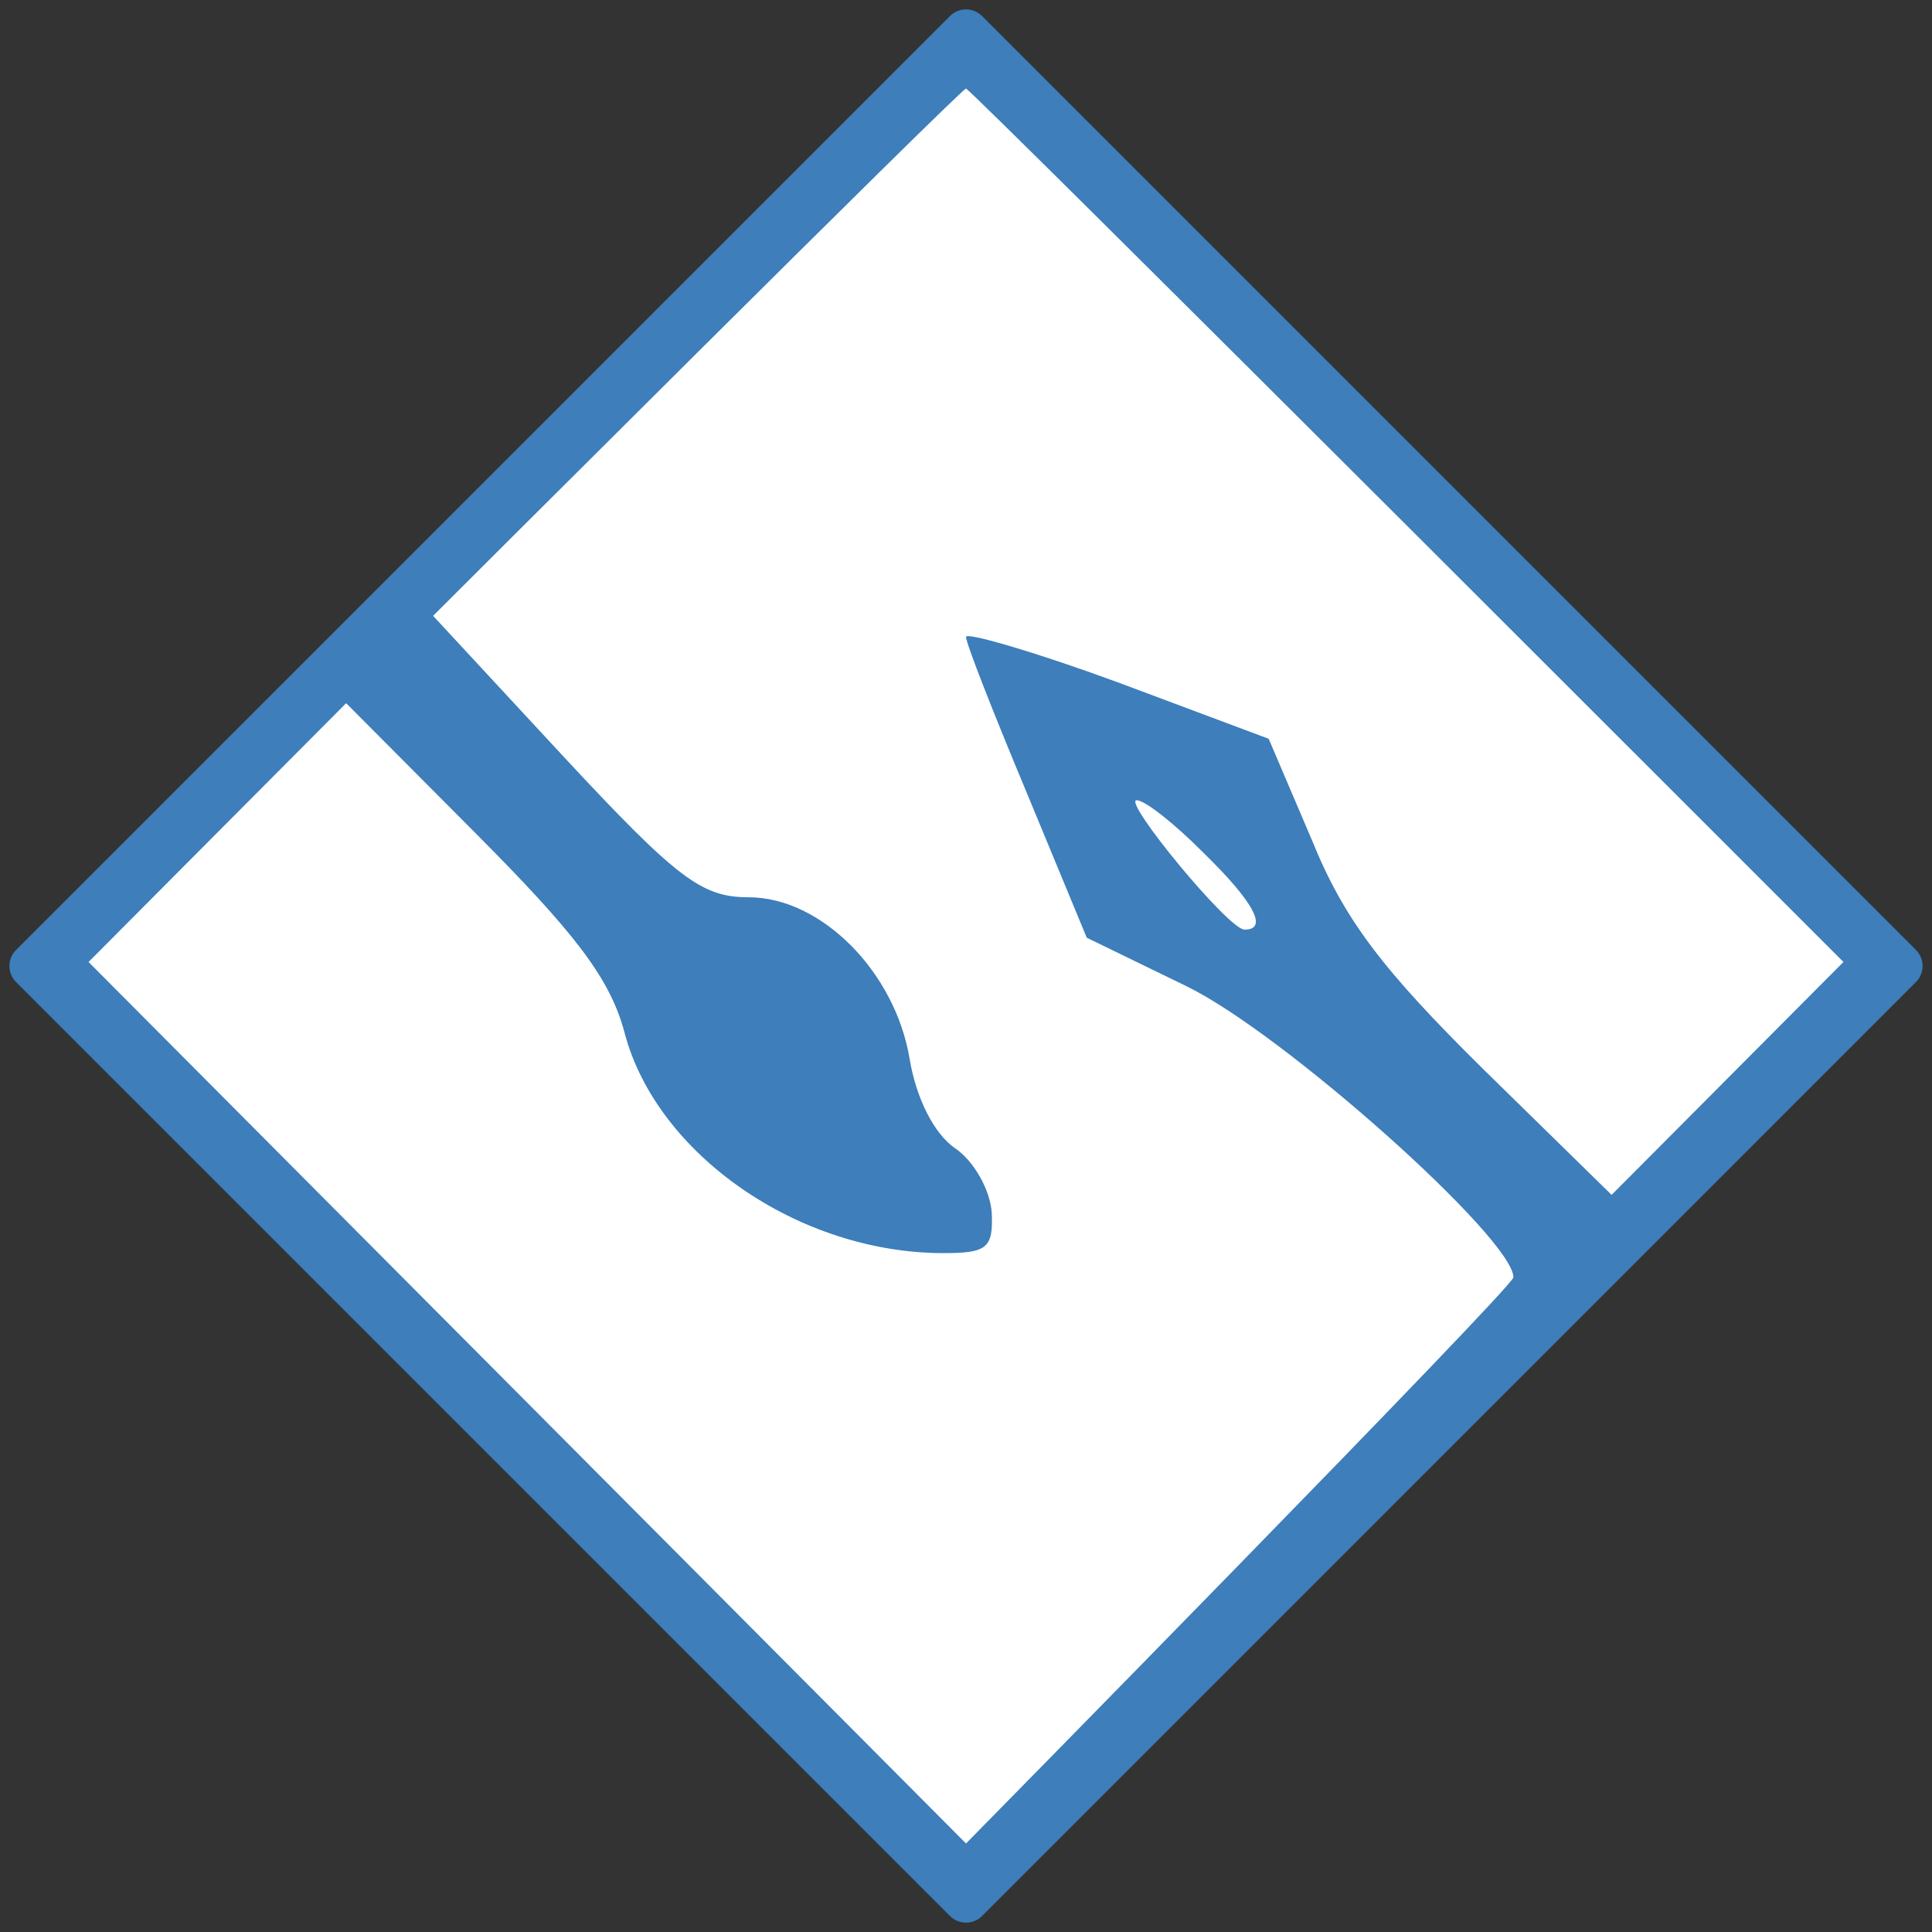
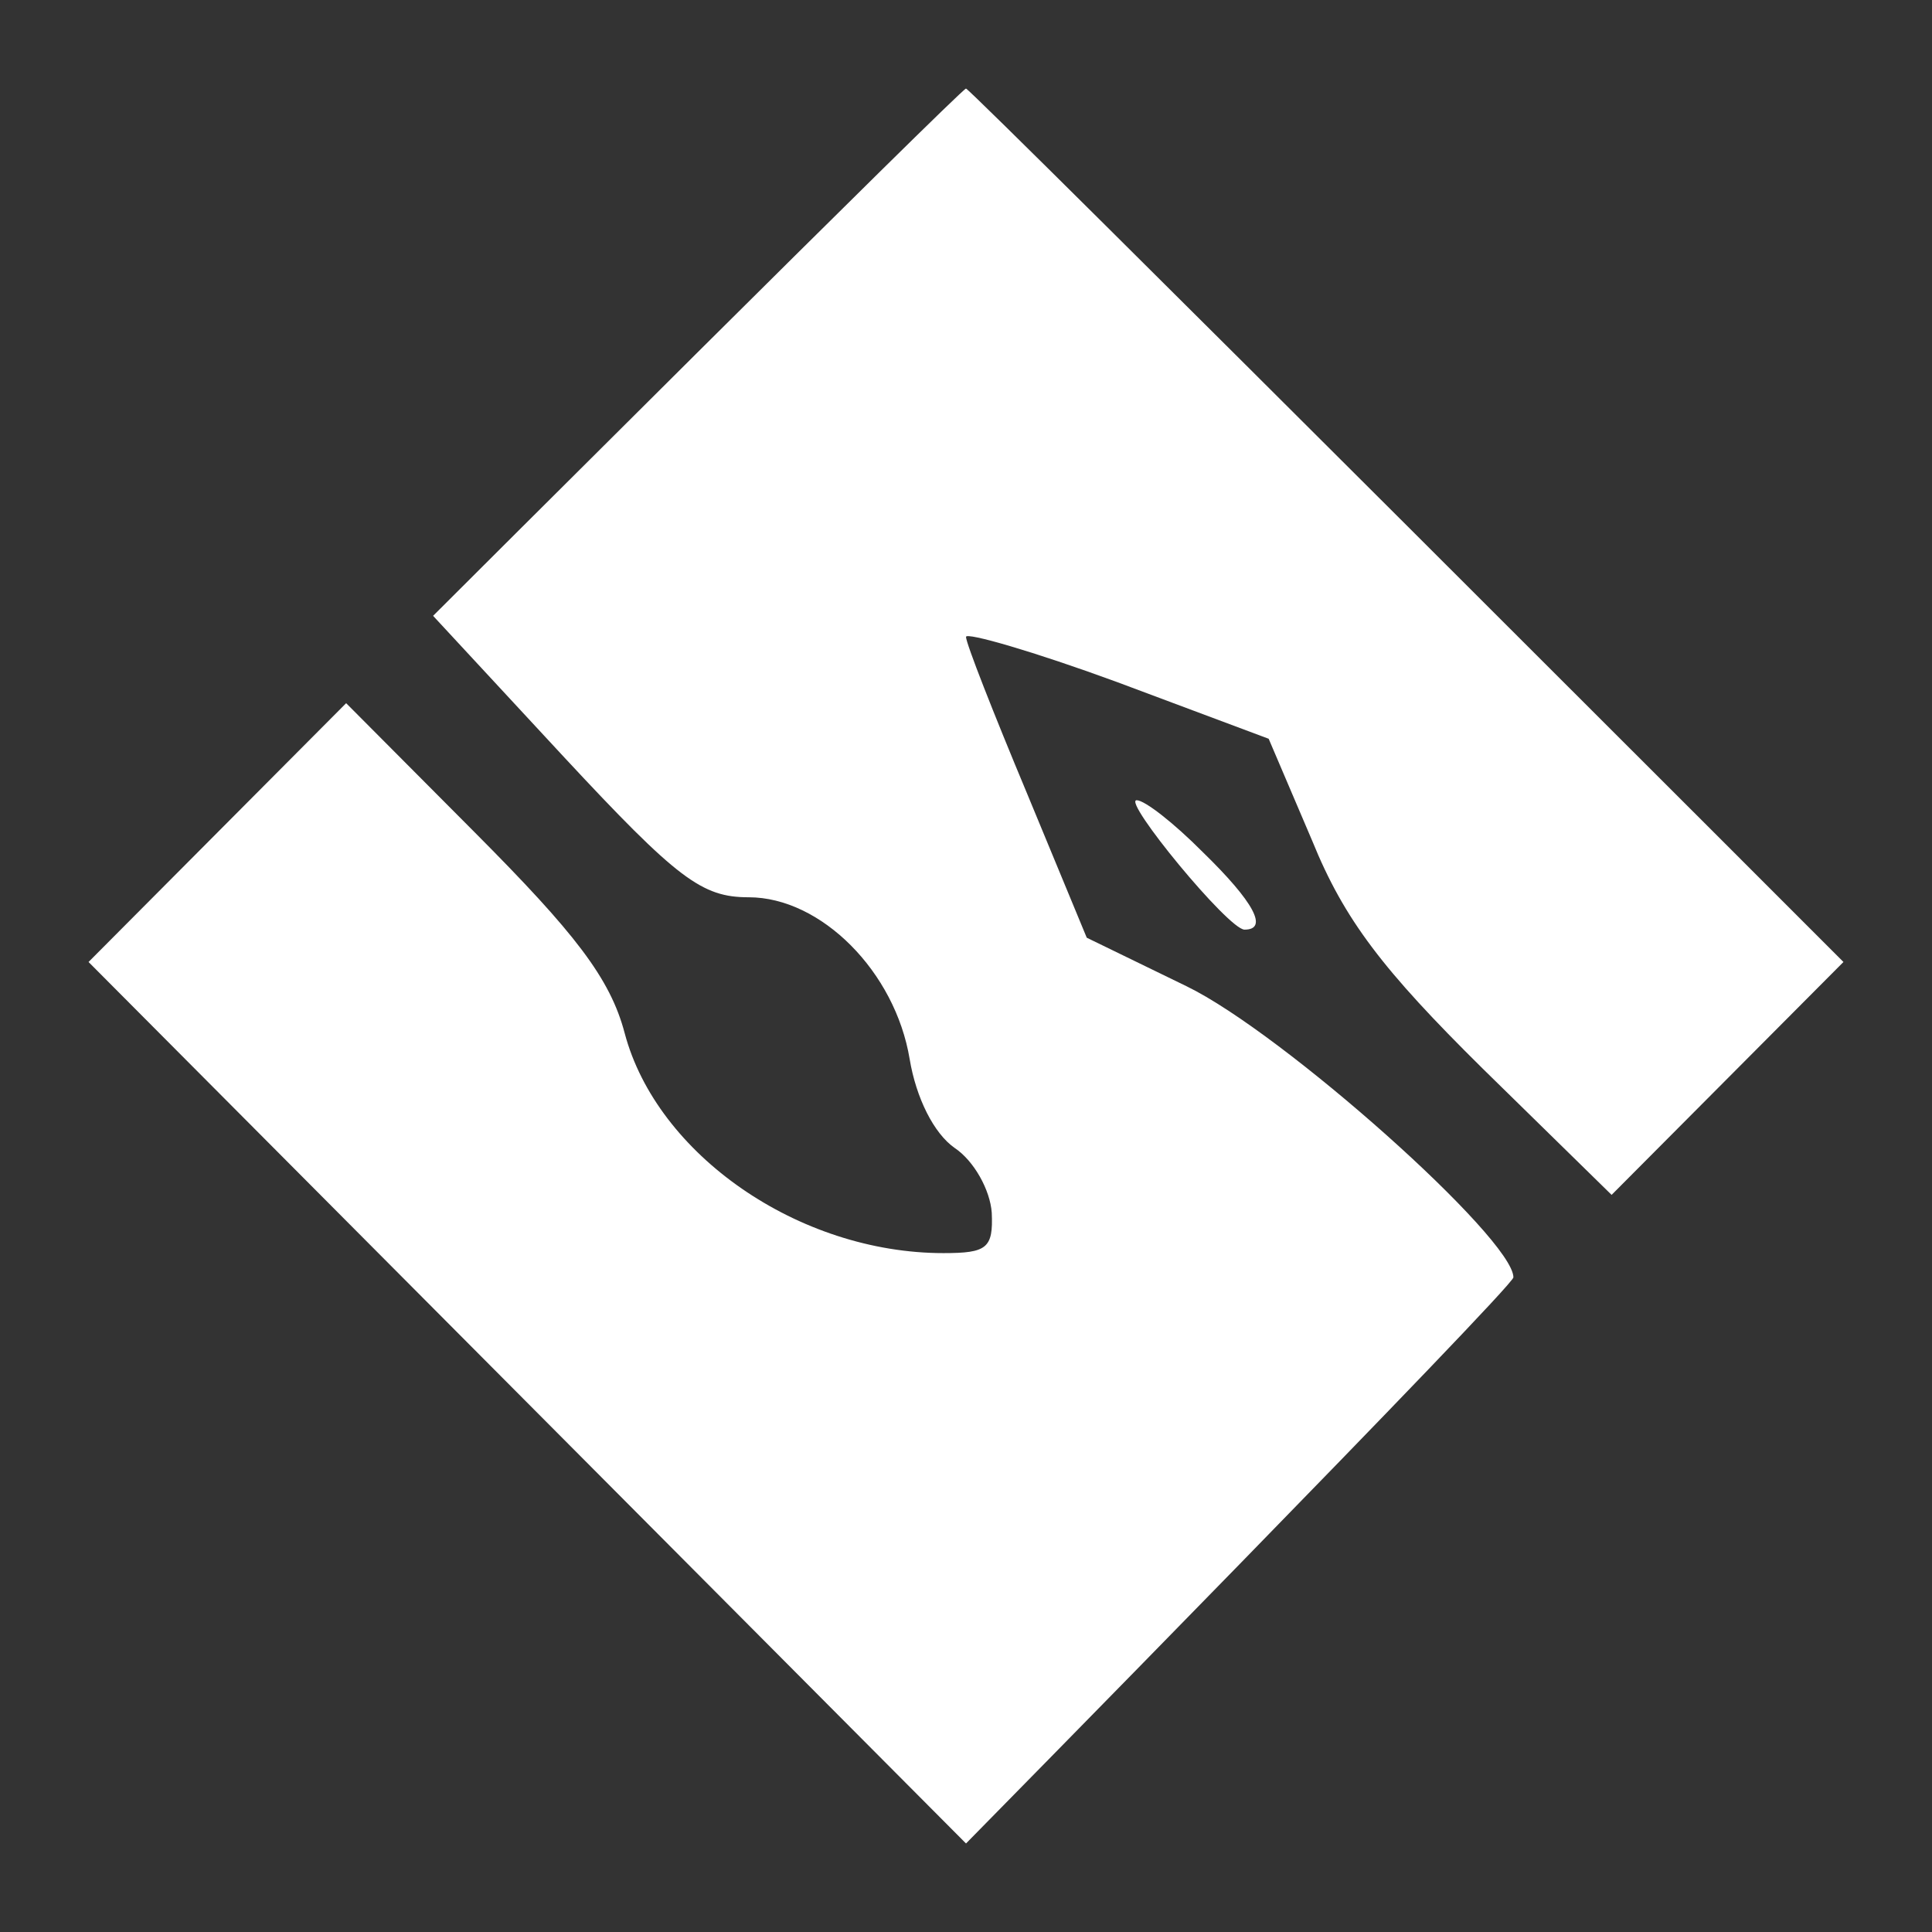
<svg xmlns="http://www.w3.org/2000/svg" version="1.1" id="Layer_1" x="0px" y="0px" width="256px" height="256.004px" viewBox="-70 -2 256 256.004" enable-background="new -70 -2 256 256.004" xml:space="preserve">
  <rect x="-70" y="-2" width="256" height="256.004" fill="#333333" stroke="none" />
  <g>
    <g>
-       <path fill="#3D7EBB" d="M183.879,123.878c1.166,1.167,1.166,3.076,0,4.242L60.122,251.883c-1.167,1.166-3.076,1.166-4.242,0    L-67.879,128.122c-1.167-1.166-1.167-3.075,0-4.242L55.88,0.121c1.167-1.167,3.075-1.167,4.242,0L183.879,123.878z" />
-     </g>
+       </g>
    <path fill="#FFFFFF" d="M174.267,125.468l-30.721,30.86l-17.066-16.717c-13.226-13.072-18.347-19.717-22.613-30.22l-5.762-13.501   L78.054,88.39c-11.096-4.073-20.053-6.644-20.053-6.001c0,0.856,3.624,10.072,8.103,20.788L74,122.251l13.225,6.432   c12.8,6.214,43.309,33.431,43.309,38.575c0,1.285-72.532,75.011-72.532,75.011L-58.267,125.468l34.134-34.293l17.066,17.146   c13.228,13.287,17.921,19.289,19.84,26.576c4.265,16.075,23.04,29.146,42.24,29.146c5.757,0,6.612-0.644,6.399-5.356   c-0.212-3.002-2.346-6.86-4.907-8.573c-2.771-1.929-5.117-6.644-5.971-11.787c-1.921-11.573-11.733-21.434-21.333-21.434   c-6.188,0-9.388-2.356-24.534-18.646l-17.279-18.646c0,0,69.971-69.867,70.613-69.867   C58.639,9.735,174.267,125.468,174.267,125.468z M89.358,110.893c6.829,6.642,8.746,10.288,5.546,10.288   c-2.134,0-16.213-17.146-14.292-17.146C81.679,104.034,85.521,107.034,89.358,110.893z" />
  </g>
</svg>